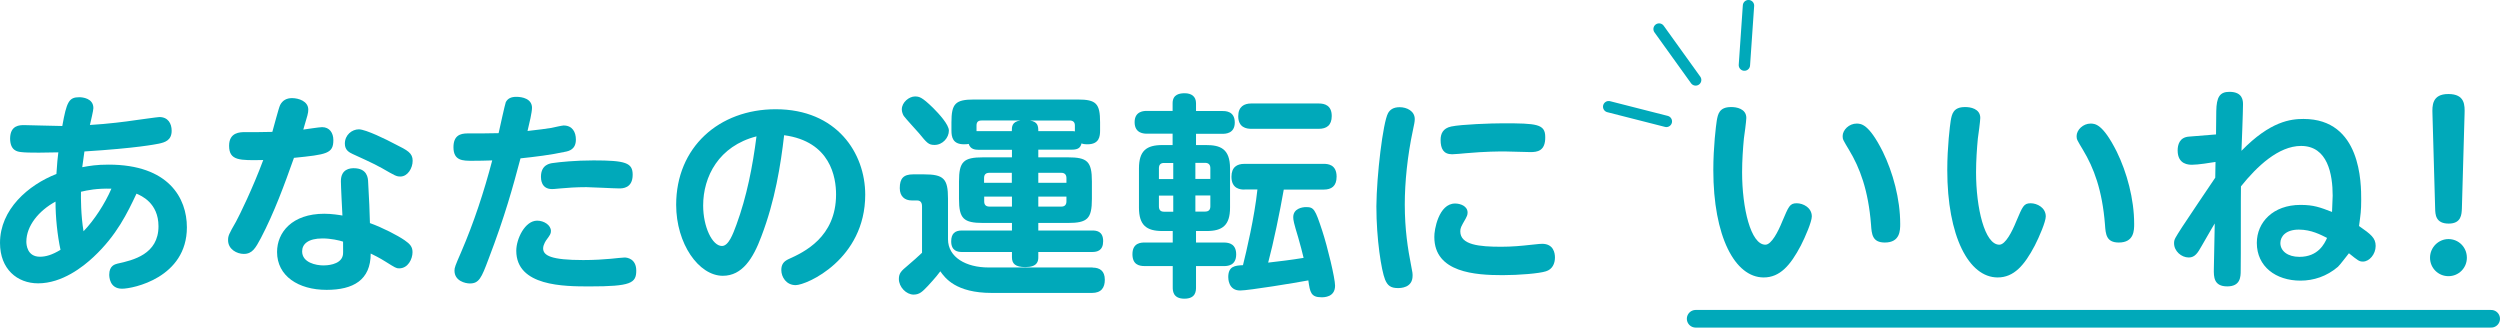
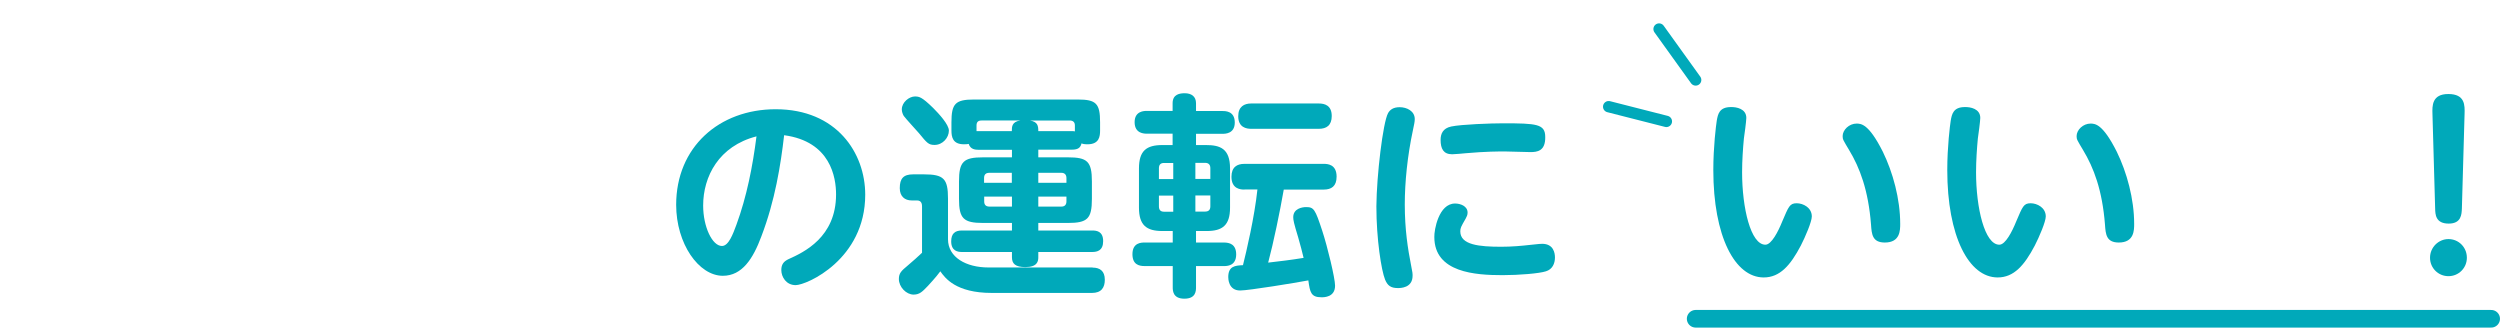
<svg xmlns="http://www.w3.org/2000/svg" enable-background="new 0 0 195.44 25.61" viewBox="0 0 195.44 25.61">
  <path d="m132.56 24.92h62.19" fill="none" stroke="#00a9ba" stroke-linecap="round" stroke-miterlimit="10" stroke-width="1.378" />
  <g fill="#00a9ba">
-     <path d="m8.49 12.87c4.7 0 6.12 2.62 6.12 4.9 0 3.94-4.21 4.8-5.07 4.8-.98 0-1-.95-1-1.1 0-.71.46-.81.64-.86 1.23-.27 3.21-.73 3.21-2.92 0-1.84-1.37-2.4-1.72-2.55-.71 1.5-1.54 3.25-3.36 4.95-.81.76-2.45 2.06-4.33 2.06-1.63 0-2.98-1.11-2.98-3.16 0-2.62 2.21-4.53 4.41-5.39.07-.93.08-1.18.15-1.69-.71.02-2.38.05-2.89-.02-.32-.03-.88-.12-.88-1.08.02-1.03.76-1.03 1.1-1.03s2.5.07 2.98.07c.34-1.9.52-2.25 1.33-2.25.25 0 1.1.08 1.1.85 0 .2-.2 1-.27 1.32 1.39-.08 2.87-.27 3.52-.37.25-.03 1.77-.25 1.91-.25.68 0 .96.51.96 1.07 0 .76-.54.91-1 1.01-.27.05-1.69.35-5.82.61-.05.37-.07.46-.17 1.23.6-.11 1.11-.2 2.06-.2zm-6.43 6.02c0 .22.05 1.18 1.06 1.18.46 0 .95-.14 1.61-.54-.24-1.12-.39-2.52-.39-3.77-1.31.71-2.28 1.9-2.28 3.13zm4.47-.81c.83-.86 1.67-2.15 2.18-3.33-1.17-.03-1.86.12-2.38.24-.01.45-.01 1.85.2 3.09z" />
-     <path d="m20.39 18.62c-.41.76-.66 1.23-1.33 1.23-.54 0-1.23-.36-1.23-1.07 0-.34.05-.46.62-1.45.27-.49 1.32-2.64 2.13-4.82-1.83.03-2.67.07-2.67-1.12 0-1.06.88-1.06 1.23-1.06.42 0 1.79 0 2.15-.02.1-.32.49-1.86.61-2.1.19-.37.51-.54.93-.54.51 0 1.27.24 1.27.9 0 .27-.05.42-.39 1.56.24-.03 1.25-.19 1.47-.19.59 0 .88.46.88 1.01 0 1.06-.51 1.13-3.08 1.39-.76 2.14-1.54 4.27-2.59 6.28zm6.26-4.46c0-.96.74-1.01 1-1.01 1.07 0 1.12.78 1.13 1.08.08 1.28.12 2.42.14 3.21.98.35 2.16.96 2.71 1.34.42.29.62.51.62.93 0 .54-.35 1.27-1.05 1.27-.22 0-.3-.05-1.05-.52-.42-.27-1.03-.58-1.17-.64 0 2.08-1.37 2.84-3.45 2.84-2.2 0-3.87-1.08-3.87-2.96 0-1.54 1.18-2.99 3.69-2.99.59 0 1.2.1 1.42.14-.02-.39-.12-2.27-.12-2.69zm-1.44 4.48c-1.12 0-1.59.44-1.59 1.01 0 .88 1.08 1.1 1.67 1.1.19 0 1.3-.02 1.5-.74.05-.17.03-.27.03-1.12-.29-.1-.97-.25-1.61-.25zm5.68-7.37c.98.49 1.37.69 1.37 1.3 0 .58-.39 1.23-.96 1.23-.32 0-.42-.07-1.45-.66-.73-.41-1.88-.91-2.28-1.1-.25-.12-.61-.29-.61-.81 0-.69.56-1.12 1.1-1.12.55.01 2.16.8 2.83 1.16z" />
-     <path d="m38.18 20.28c-.54 1.44-.73 1.88-1.45 1.88-.34 0-1.2-.19-1.2-1 0-.24.05-.37.52-1.45 1-2.32 1.79-4.73 2.43-7.17-.51.02-1.13.03-1.56.03-.74 0-1.47 0-1.47-1.06 0-.9.51-1.08 1.1-1.08.81 0 1.81 0 2.43-.02.07-.32.51-2.32.56-2.42.15-.29.41-.42.83-.42.46 0 1.22.15 1.22.86 0 .34-.2 1.2-.35 1.81.71-.07 1.61-.2 1.86-.24.15-.03.83-.19.96-.19.69 0 .96.52.96 1.1 0 .76-.52.9-.86.96-1.1.24-2.33.39-3.47.51-.58 2.18-1.2 4.48-2.51 7.9zm3.81-3.03c.54 0 1.08.35 1.08.81 0 .22-.08.32-.34.68-.02.02-.27.37-.27.68 0 .56.63.91 3.13.91.88 0 1.61-.05 2.16-.1.08-.02 1.05-.1 1.08-.1.2 0 .91.1.91 1.03 0 .98-.44 1.23-3.63 1.23-2 0-5.75 0-5.75-2.79 0-.93.68-2.35 1.63-2.35zm1.27-4.51c.47-.07 1.72-.2 3.14-.2 2.52 0 3.06.19 3.06 1.12 0 1.07-.81 1.07-1.05 1.07-.41 0-2.2-.1-2.57-.1-.78 0-1.52.05-2.03.1s-.56.05-.66.05c-.86 0-.86-.81-.86-.96 0-.95.7-1.05.97-1.08z" />
    <path d="m59.52 18.48c-.64 1.72-1.49 3.08-3.01 3.08-1.88 0-3.65-2.5-3.65-5.55 0-4.5 3.35-7.47 7.78-7.47 4.77 0 7 3.42 7 6.68 0 5.06-4.58 7.07-5.44 7.07-.73 0-1.12-.63-1.12-1.18 0-.44.19-.68.56-.85 1.2-.54 3.72-1.71 3.72-5.06 0-1.32-.42-4.14-4.06-4.63-.27 2.34-.71 5.11-1.78 7.91zm-4.55-2.41c0 1.66.71 3.16 1.47 3.16.52 0 .86-.93 1.13-1.66.81-2.21 1.27-4.56 1.57-6.91-2.95.76-4.17 3.14-4.17 5.41z" />
    <path d="m85.41 20.92c.56 0 .96.25.96.95 0 .61-.27 1.03-1 1.03h-7.84c-2.81 0-3.65-1.17-4.02-1.69-.37.51-.88 1.03-.96 1.13-.44.46-.66.69-1.13.69-.57 0-1.15-.59-1.15-1.22 0-.46.2-.64.69-1.05.37-.32.86-.74 1.12-1v-3.6c0-.14 0-.49-.39-.49h-.42c-.54 0-.93-.32-.93-.96 0-.76.29-1.08 1.05-1.08h.83c1.56 0 1.89.34 1.89 1.89v3.18c0 1.42 1.42 2.21 3.16 2.21h8.14zm-12.46-12.48c.46.46 1.23 1.3 1.23 1.77 0 .56-.49 1.12-1.12 1.12-.47 0-.59-.15-1.23-.93-.19-.22-1.03-1.13-1.18-1.34-.08-.14-.15-.32-.15-.51 0-.56.58-1.01 1.03-1.01.32.01.51.01 1.42.9zm8.22 3.27v.59h2.3c1.52 0 1.89.3 1.89 1.89v1.35c0 1.56-.34 1.89-1.89 1.89h-2.3v.59h4.21c.3 0 .86.03.86.83 0 .74-.46.85-.86.85h-4.21v.42c0 .3-.07.76-1.01.76-.79 0-1.05-.27-1.05-.76v-.42h-3.92c-.3 0-.83-.07-.83-.83 0-.61.3-.85.83-.85h3.92v-.59h-2.25c-1.54 0-1.89-.34-1.89-1.89v-1.35c0-1.56.35-1.89 1.89-1.89h2.25v-.59h-2.62c-.22 0-.63-.02-.76-.46-.08.02-.19.03-.37.03-.88 0-.98-.56-.98-1.08v-.64c0-1.45.3-1.78 1.76-1.78h8.12c1.44 0 1.74.32 1.74 1.78v.64c0 .44-.05 1.08-.98 1.08-.27 0-.37-.03-.47-.07-.08.3-.22.49-.76.49h-2.62zm-1.41-2.29h-3.03c-.29 0-.39.15-.39.39v.44h2.76c0-.34 0-.73.66-.83zm-.66 4.87v-.78h-1.76c-.29 0-.41.15-.41.41v.37zm0 1.08h-2.16v.37c0 .24.1.41.41.41h1.76v-.78zm4.69-5.12c.1 0 .12 0 .24.02v-.46c0-.25-.13-.39-.41-.39h-3.11c.61.1.66.41.66.83zm-2.62 4.04h2.2v-.37c0-.25-.13-.41-.39-.41h-1.81zm0 1.08v.78h1.81c.25 0 .39-.14.39-.41v-.37z" />
    <path d="m91.67 11.33v-.88h-2.01c-.2 0-.96 0-.96-.9 0-.88.76-.88.96-.88h2.01v-.6c0-.71.57-.78.95-.78.51 0 .88.24.88.78v.61h2.08c.22 0 .95 0 .95.9 0 .88-.76.88-.95.88h-2.08v.88h.78c1.1 0 1.88.27 1.88 1.83v3.06c0 1.4-.61 1.83-1.83 1.83h-.83v.9h2.18c.42 0 .96.12.96.93 0 .91-.73.91-.96.91h-2.18v1.64c0 .29 0 .91-.91.91s-.91-.64-.91-.91v-1.64h-2.2c-.44 0-.95-.12-.95-.93 0-.91.71-.91.95-.91h2.2v-.9h-.81c-1.25 0-1.83-.46-1.83-1.83v-3.06c0-1.39.59-1.83 1.83-1.83h.8zm.05 2.66v-1.25h-.73c-.27 0-.39.15-.39.41v.85h1.12zm0 1.3h-1.12v.85c0 .29.15.41.39.41h.73zm1.73-1.3h1.17v-.85c0-.22-.1-.41-.41-.41h-.76zm0 1.3v1.25h.76c.29 0 .41-.15.41-.41v-.85h-1.17zm3.83-.47c-.27 0-1.01-.03-1.01-1 0-.76.44-1.01 1.01-1.01h6.21c.27 0 1 .02 1 1 0 .76-.42 1.01-1 1.01h-3.13c-.3 1.72-.81 4.19-1.22 5.71 1.01-.12 1.66-.19 2.77-.37-.1-.42-.25-1.01-.42-1.59-.35-1.15-.39-1.37-.39-1.59 0-.68.71-.79 1-.79.61 0 .71.15 1.27 1.86.41 1.25 1 3.7 1 4.28 0 .91-.86.91-1.06.91-.83 0-.9-.39-1.03-1.32-1 .19-4.67.79-5.33.79-.93 0-.93-.95-.93-1.05 0-.86.54-.9 1.15-.93.27-1.08.9-3.75 1.13-5.92h-1.02zm.53-4.75c-.36 0-1.01-.1-1.01-.98 0-.76.47-1 1.01-1h5.29c.46 0 1.01.15 1.01.98 0 .74-.42 1-1.01 1z" />
    <path d="m108.51 8.85c.15-.27.41-.47.91-.47.56 0 1.18.3 1.18.93 0 .22-.05.41-.15.9-.42 1.96-.63 4.04-.63 5.77 0 1.96.24 3.48.49 4.75.12.59.12.64.12.83 0 .96-.96.96-1.15.96-.56 0-.81-.2-1-.66-.29-.71-.68-3.16-.68-5.73.02-2.41.51-6.54.91-7.28zm5.24 7.06c.42 0 .98.2.98.71 0 .19-.07.32-.15.47-.37.64-.42.74-.42 1 0 1.06 1.49 1.2 3.2 1.2.83 0 1.59-.07 2.3-.15.68-.07.74-.08.9-.08.9 0 1 .74 1 1.07 0 .47-.2.93-.71 1.08-.52.17-2.11.3-3.38.3-2.11 0-5.34-.19-5.34-2.98-.02-.54.34-2.62 1.62-2.62zm5.9-4.02c-.32 0-1.71-.05-2-.05-.51 0-1.49 0-3.08.14-.08.02-.95.08-1.05.08-.68 0-.9-.44-.9-1.12 0-.47.17-.91.83-1.05.81-.17 3.14-.25 4.04-.25 2.64 0 3.31.05 3.31 1.07.02 1.11-.64 1.18-1.15 1.18z" />
    <path d="m136.52 9.22c0 .24-.15 1.35-.19 1.61-.07.75-.14 1.71-.14 2.64 0 2.78.67 5.66 1.82 5.66.48 0 1-1.03 1.32-1.82.5-1.17.58-1.42 1.13-1.42.5 0 1.18.34 1.18 1.03 0 .41-.51 1.6-.86 2.28-.81 1.54-1.63 2.49-2.9 2.49-2.26 0-3.94-3.22-3.94-8.4 0-1.82.21-3.48.27-3.86.09-.5.19-1.06 1.11-1.06.43-.01 1.2.13 1.2.85zm10.67 2.64c.79 1.61 1.36 3.7 1.36 5.64 0 .5 0 1.46-1.2 1.46-.98 0-1.03-.65-1.08-1.39-.21-2.71-.88-4.46-1.72-5.85-.46-.77-.5-.82-.5-1.08 0-.48.5-.98 1.1-.98.34.01.94.01 2.04 2.2z" />
    <path d="m154.81 9.22c0 .24-.15 1.35-.19 1.61-.07.75-.14 1.71-.14 2.64 0 2.78.67 5.66 1.82 5.66.48 0 1-1.03 1.32-1.82.5-1.17.58-1.42 1.13-1.42.5 0 1.18.34 1.18 1.03 0 .41-.51 1.6-.86 2.28-.81 1.54-1.63 2.49-2.9 2.49-2.26 0-3.94-3.22-3.94-8.4 0-1.82.21-3.48.27-3.86.09-.5.19-1.06 1.11-1.06.43-.01 1.2.13 1.2.85zm10.67 2.64c.79 1.61 1.36 3.7 1.36 5.64 0 .5 0 1.46-1.2 1.46-.98 0-1.03-.65-1.08-1.39-.21-2.71-.88-4.46-1.72-5.85-.46-.77-.5-.82-.5-1.08 0-.48.5-.98 1.1-.98.34.01.94.01 2.04 2.2z" />
-     <path d="m173.14 17.47c-.09.14-.19.31-1.03 1.77-.29.51-.51.89-1 .89-.58 0-1.15-.5-1.15-1.11 0-.31.07-.39.63-1.27.86-1.3 1.72-2.57 2.59-3.86l.02-1.23c-.43.07-1.36.22-1.83.22-.24 0-1.13 0-1.13-1.12 0-.43.14-1.03.89-1.08.34-.03 1.8-.14 2.11-.17l.02-1.82c.02-1.1.27-1.51 1.03-1.51 1.06 0 1.06.72 1.06.99 0 .57-.1 3.1-.12 3.62 2.26-2.32 3.86-2.49 4.85-2.49 4.51 0 4.51 5.02 4.51 6.33 0 .86-.05 1.15-.17 2.04.93.65 1.3.93 1.3 1.56 0 .65-.5 1.22-.99 1.22-.29 0-.38-.07-1.1-.65-.14.17-.72.94-.86 1.06-.88.75-1.9 1.08-2.93 1.08-1.92 0-3.41-1.1-3.41-2.95 0-1.61 1.27-2.97 3.41-2.97 1.05 0 1.53.19 2.47.55 0-.17.05-1.18.05-1.27 0-1.68-.39-3.89-2.47-3.89-1.77 0-3.46 1.61-4.7 3.16-.02.67 0 5.54-.02 6.59 0 .48-.02 1.23-1.05 1.23-1.06 0-1.06-.74-1.05-1.37zm6.57.48c-1.01 0-1.44.53-1.44 1.05 0 .62.57 1.08 1.49 1.08 1.47 0 1.96-1.03 2.16-1.48-.48-.24-1.23-.65-2.21-.65z" />
    <path d="m192.85 20.15c0 .79-.63 1.44-1.44 1.44-.79 0-1.44-.63-1.44-1.44 0-.82.67-1.46 1.44-1.46.79 0 1.44.63 1.44 1.46zm-2.69-11.24c-.02-.63-.05-1.56 1.24-1.56 1.32 0 1.29.89 1.27 1.56l-.21 7.39c-.02.45-.04 1.18-1.03 1.18-1.03 0-1.05-.72-1.06-1.18z" />
  </g>
  <path d="m130.27 9.49-4.51-1.15" fill="none" stroke="#00a9ba" stroke-linecap="round" stroke-miterlimit="10" stroke-width=".887" />
-   <path d="m136.37 5.09.32-4.65" fill="none" stroke="#00a9ba" stroke-linecap="round" stroke-miterlimit="10" stroke-width=".887" />
  <path d="m132.56 6.25-2.86-3.98" fill="none" stroke="#00a9ba" stroke-linecap="round" stroke-miterlimit="10" stroke-width=".887" />
</svg>